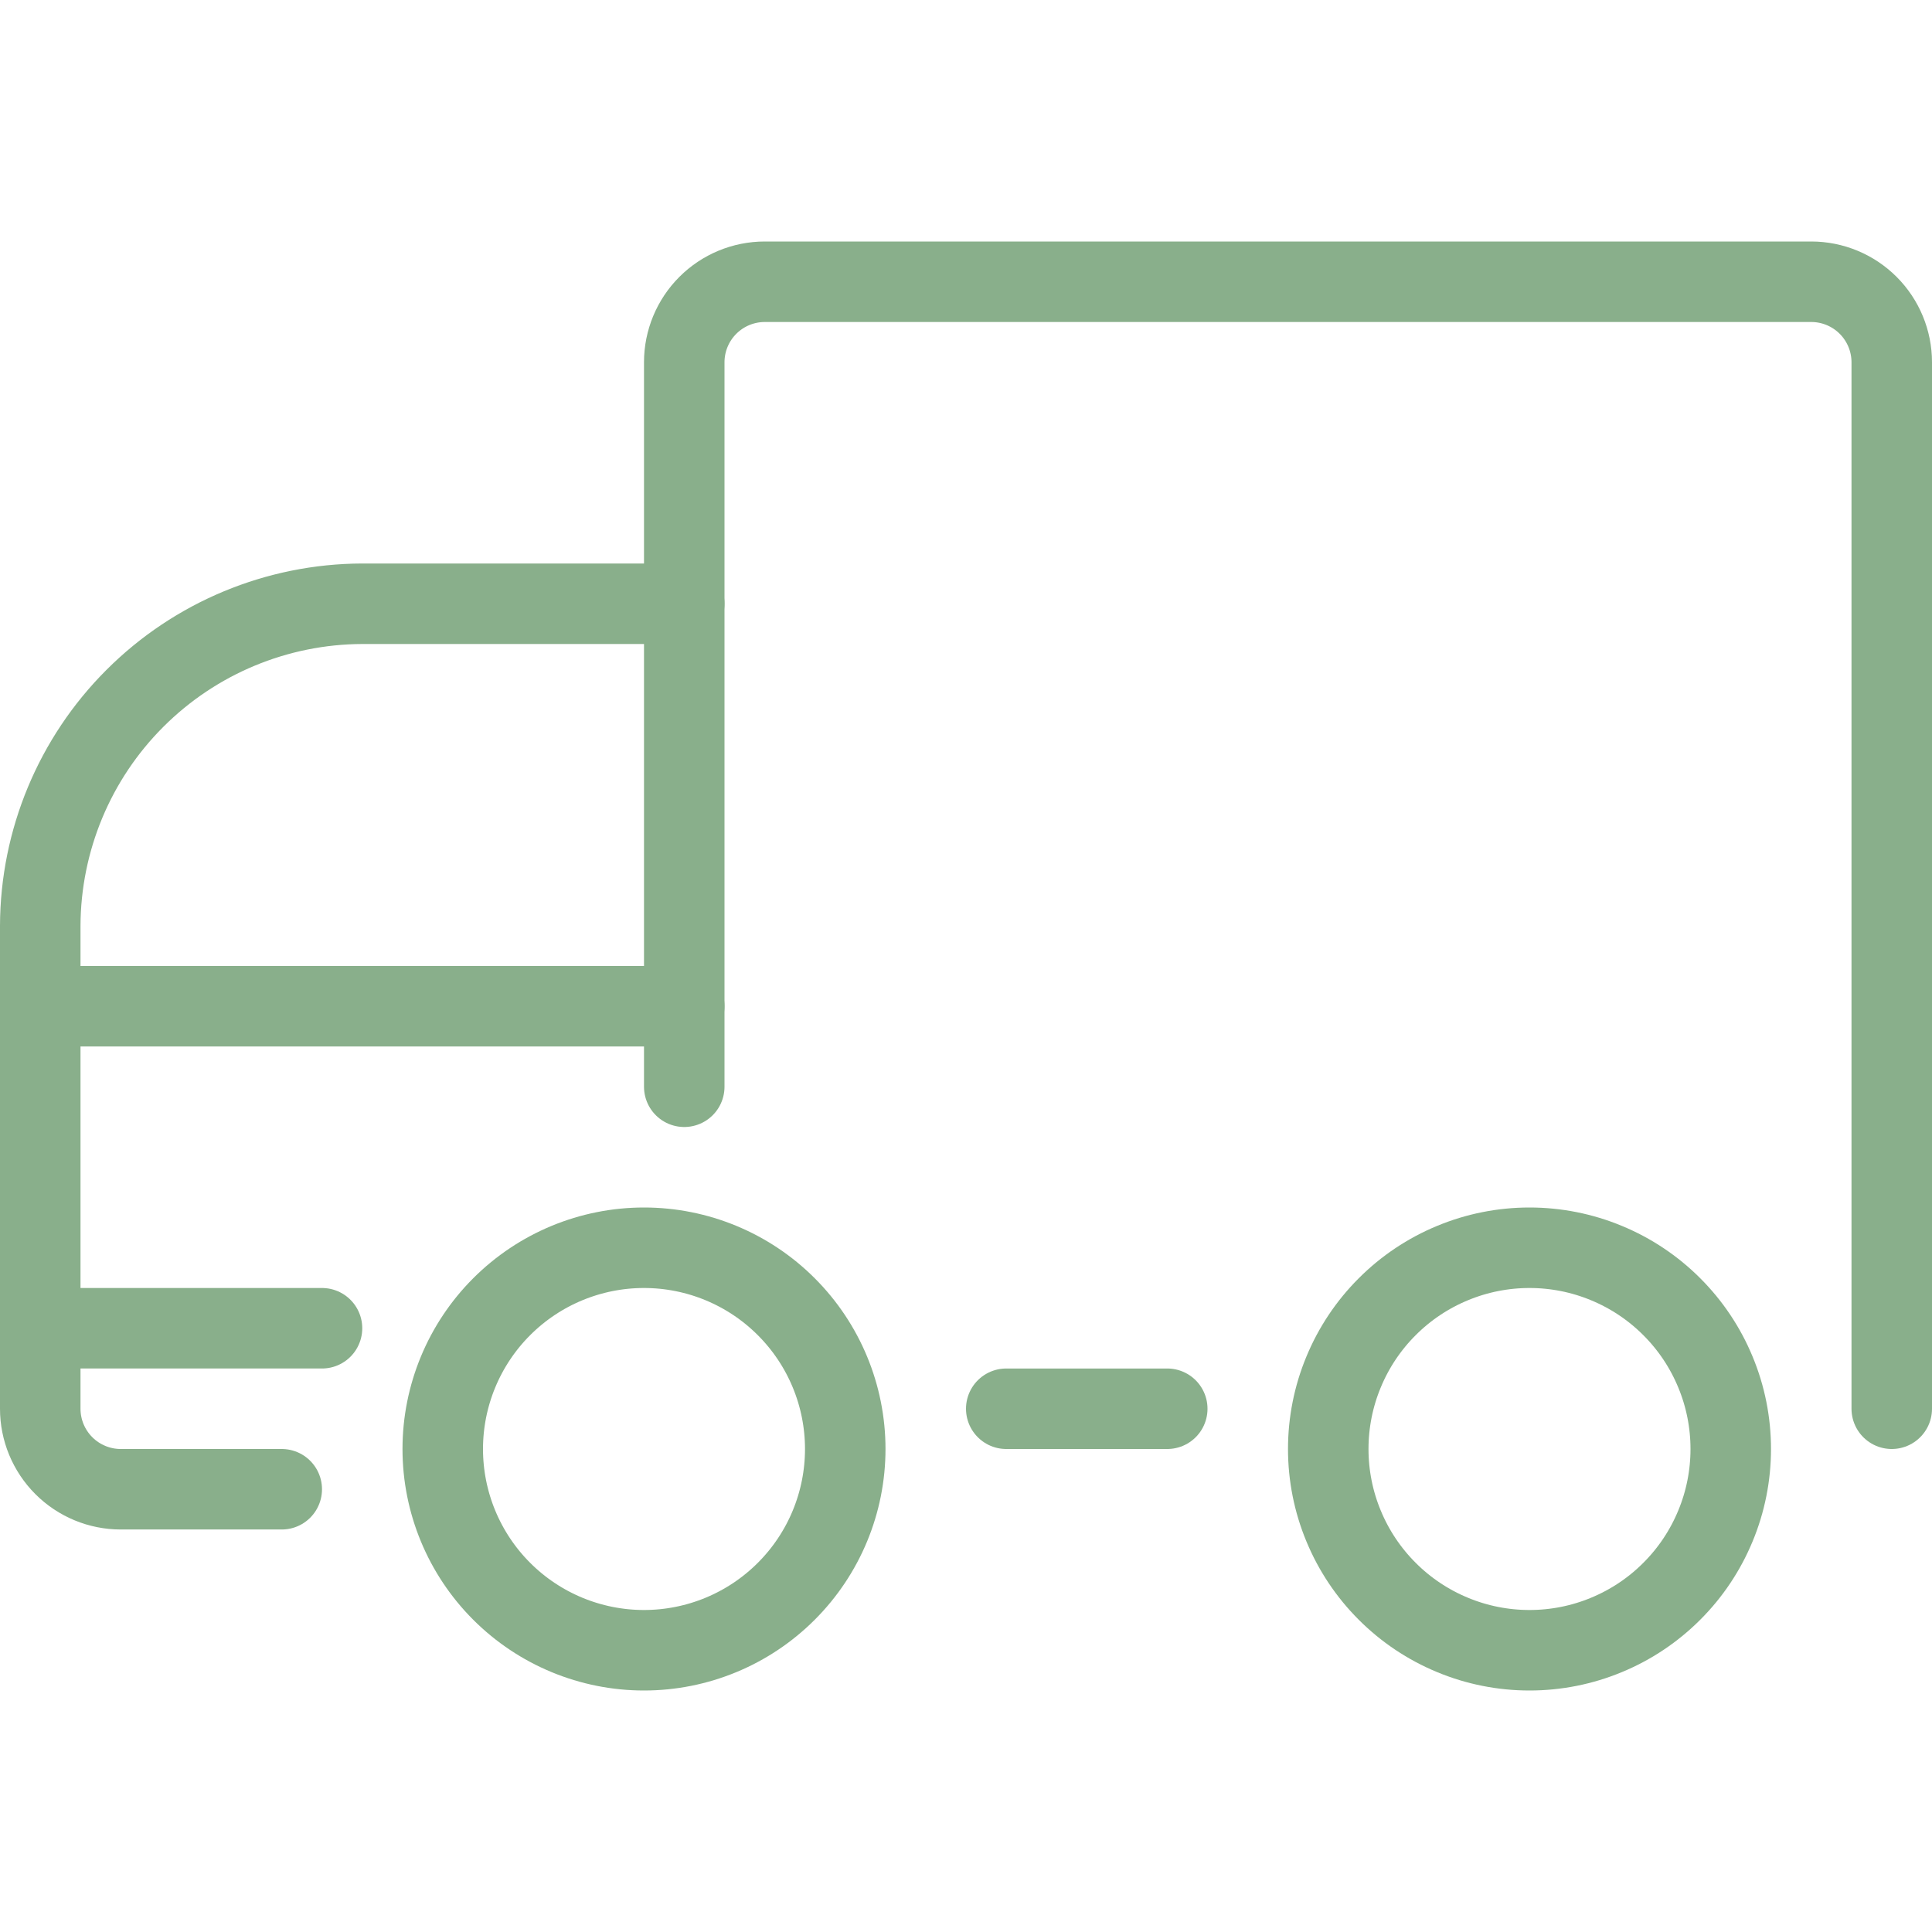
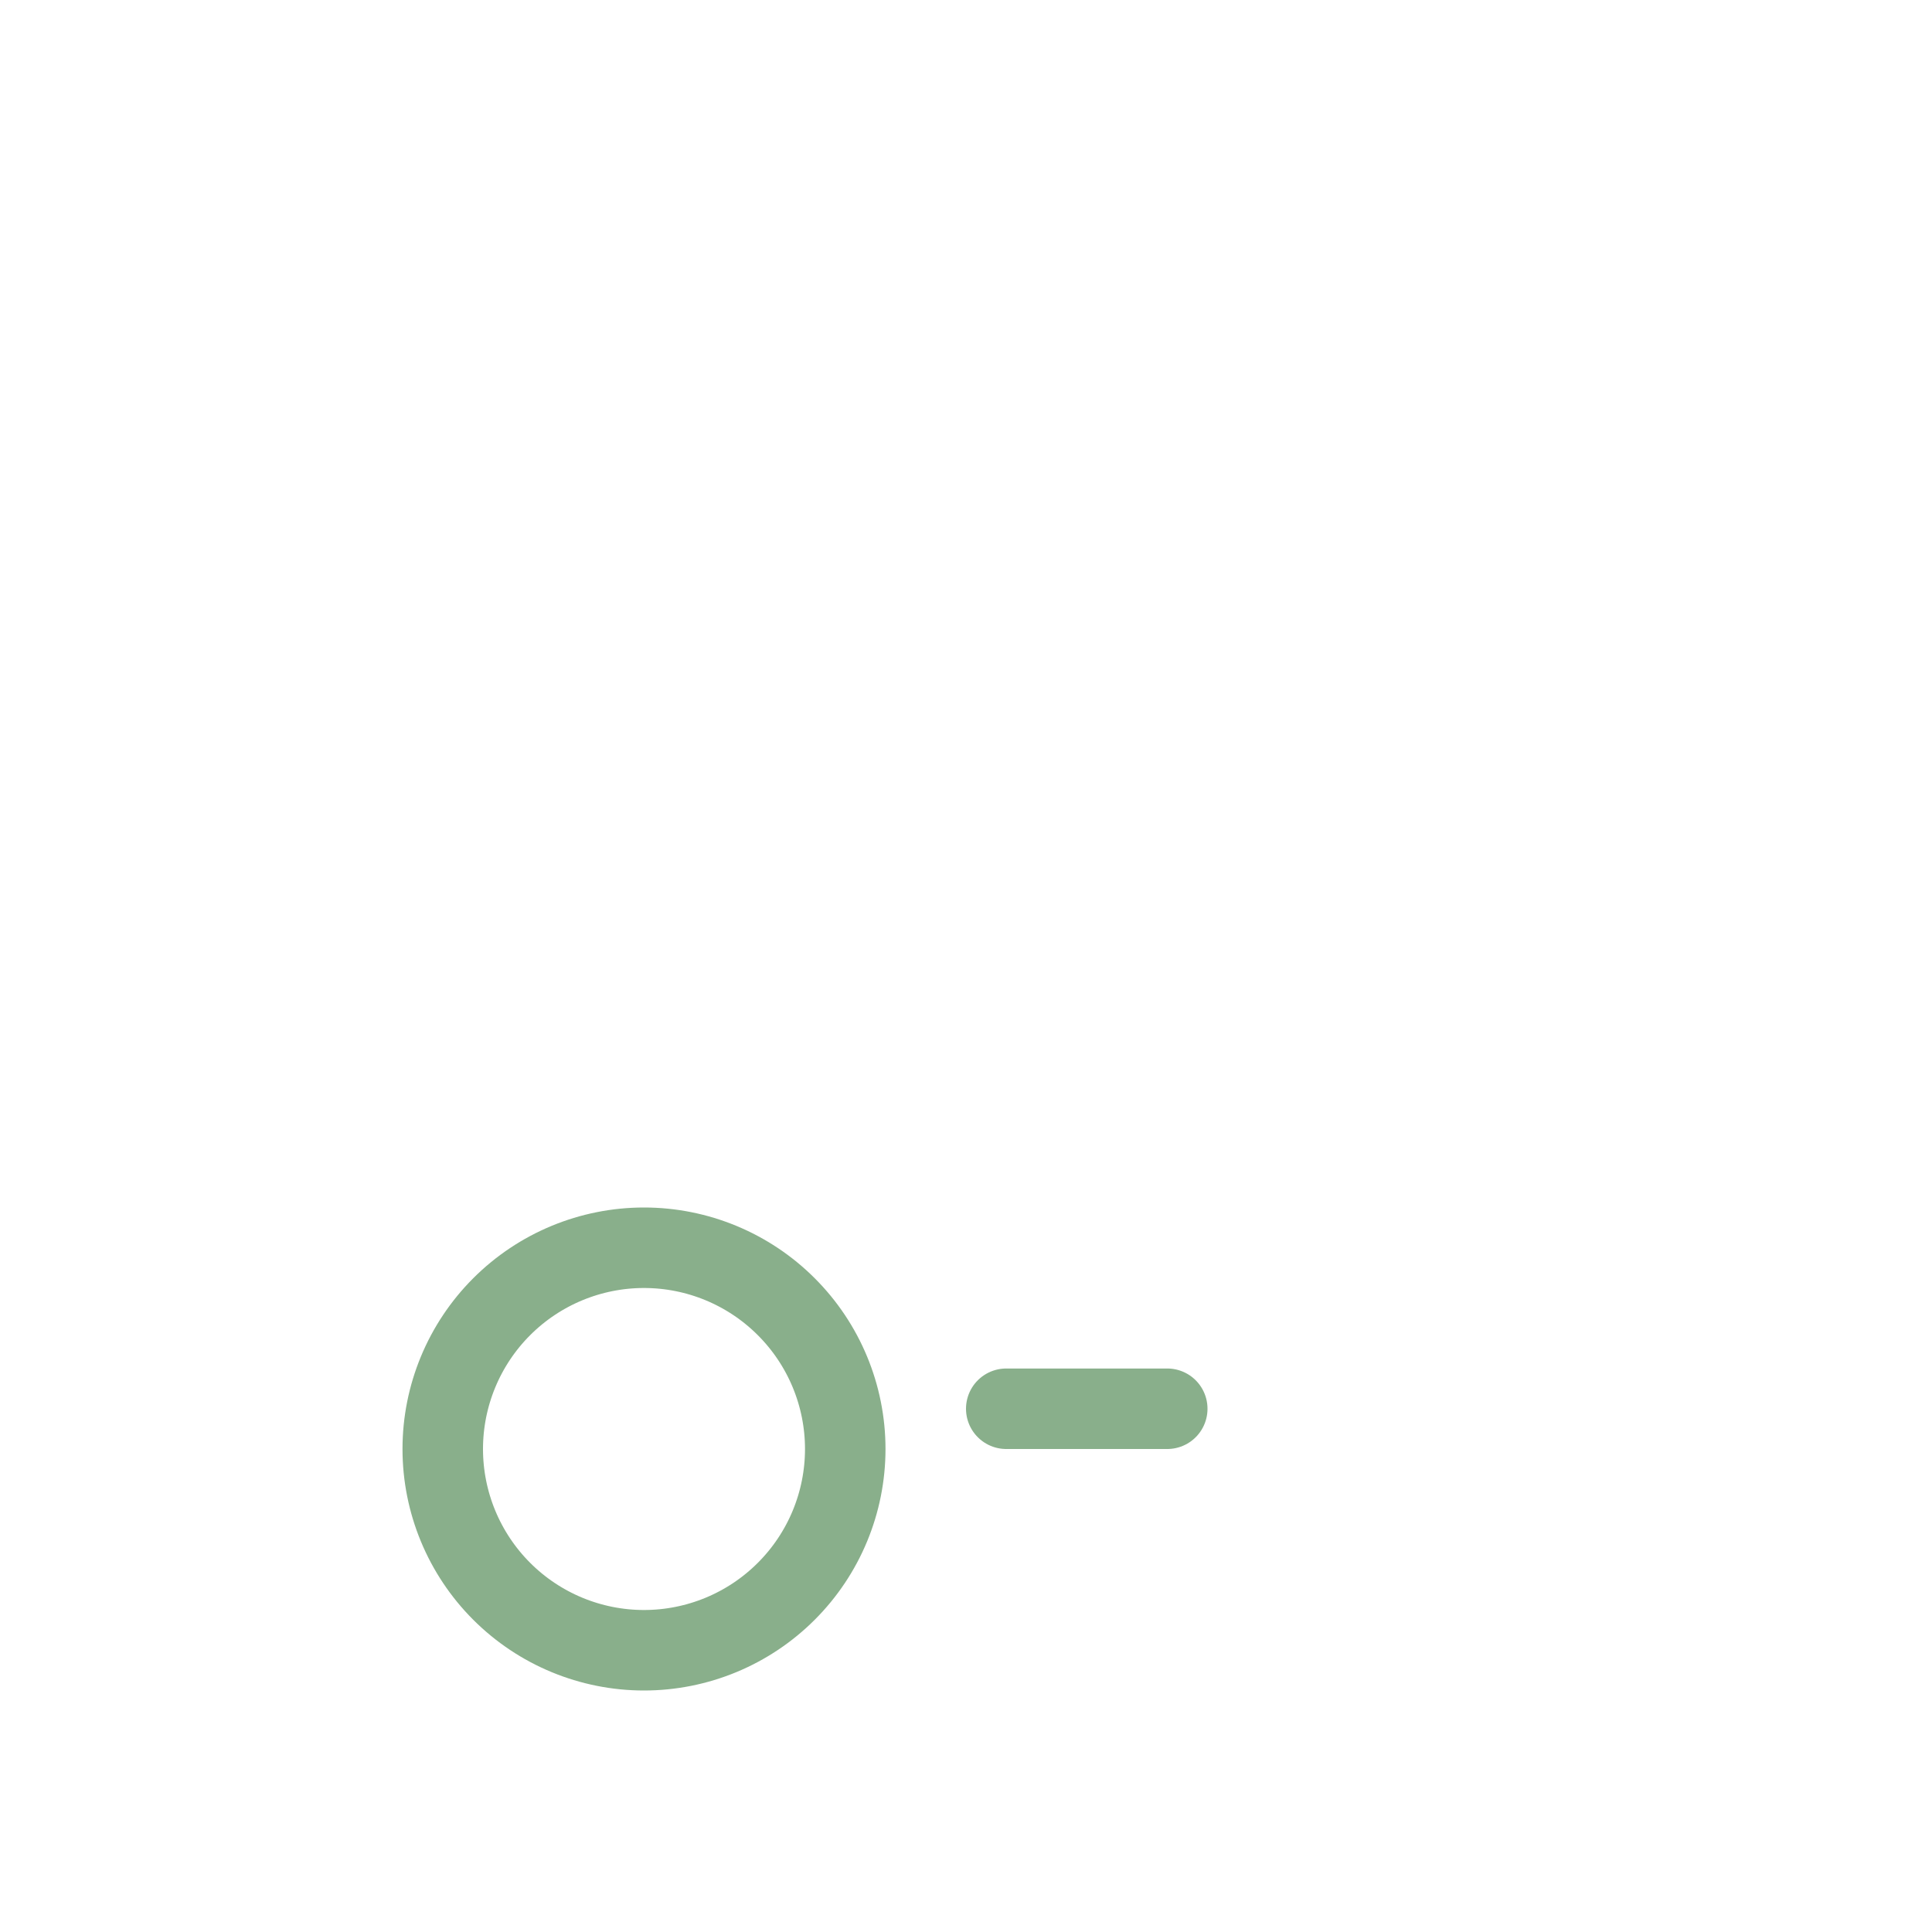
<svg xmlns="http://www.w3.org/2000/svg" width="48" height="48" viewBox="0 0 48 48" fill="none">
  <path d="M11 36C11 37.326 11.527 38.598 12.464 39.535C13.402 40.473 14.674 41 16 41C17.326 41 18.598 40.473 19.535 39.535C20.473 38.598 21 37.326 21 36C21 34.674 20.473 33.402 19.535 32.465C18.598 31.527 17.326 31 16 31C14.674 31 13.402 31.527 12.464 32.465C11.527 33.402 11 34.674 11 36V36Z" stroke="#89AF8B" stroke-width="2" stroke-linecap="round" stroke-linejoin="round" />
-   <path d="M33 36C33 36.657 33.129 37.307 33.381 37.913C33.632 38.52 34 39.071 34.465 39.535C34.929 40 35.48 40.368 36.087 40.619C36.693 40.871 37.343 41 38 41C38.657 41 39.307 40.871 39.913 40.619C40.52 40.368 41.071 40 41.535 39.535C42 39.071 42.368 38.52 42.619 37.913C42.871 37.307 43 36.657 43 36C43 35.343 42.871 34.693 42.619 34.087C42.368 33.48 42 32.929 41.535 32.465C41.071 32 40.52 31.632 39.913 31.381C39.307 31.129 38.657 31 38 31C37.343 31 36.693 31.129 36.087 31.381C35.48 31.632 34.929 32 34.465 32.465C34 32.929 33.632 33.48 33.381 34.087C33.129 34.693 33 35.343 33 36V36Z" stroke="#89AF8B" stroke-width="2" stroke-linecap="round" stroke-linejoin="round" />
-   <path d="M17 27V9C17 8.47 17.211 7.961 17.586 7.586C17.961 7.211 18.47 7 19 7H45C45.53 7 46.039 7.211 46.414 7.586C46.789 7.961 47 8.47 47 9V35" stroke="#89AF8B" stroke-width="2" stroke-linecap="round" stroke-linejoin="round" />
  <path d="M25 35H29" stroke="#89AF8B" stroke-width="2" stroke-linecap="round" stroke-linejoin="round" />
-   <path d="M7 37H3C2.47 37 1.961 36.789 1.586 36.414C1.211 36.039 1 35.53 1 35V23C1.007 20.88 1.852 18.849 3.351 17.351C4.85 15.852 6.88 15.007 9 15H17" stroke="#89AF8B" stroke-width="2" stroke-linecap="round" stroke-linejoin="round" />
-   <path d="M1 33H8" stroke="#89AF8B" stroke-width="2" stroke-linecap="round" stroke-linejoin="round" />
-   <path d="M1 25H17" stroke="#89AF8B" stroke-width="2" stroke-linecap="round" stroke-linejoin="round" />
</svg>